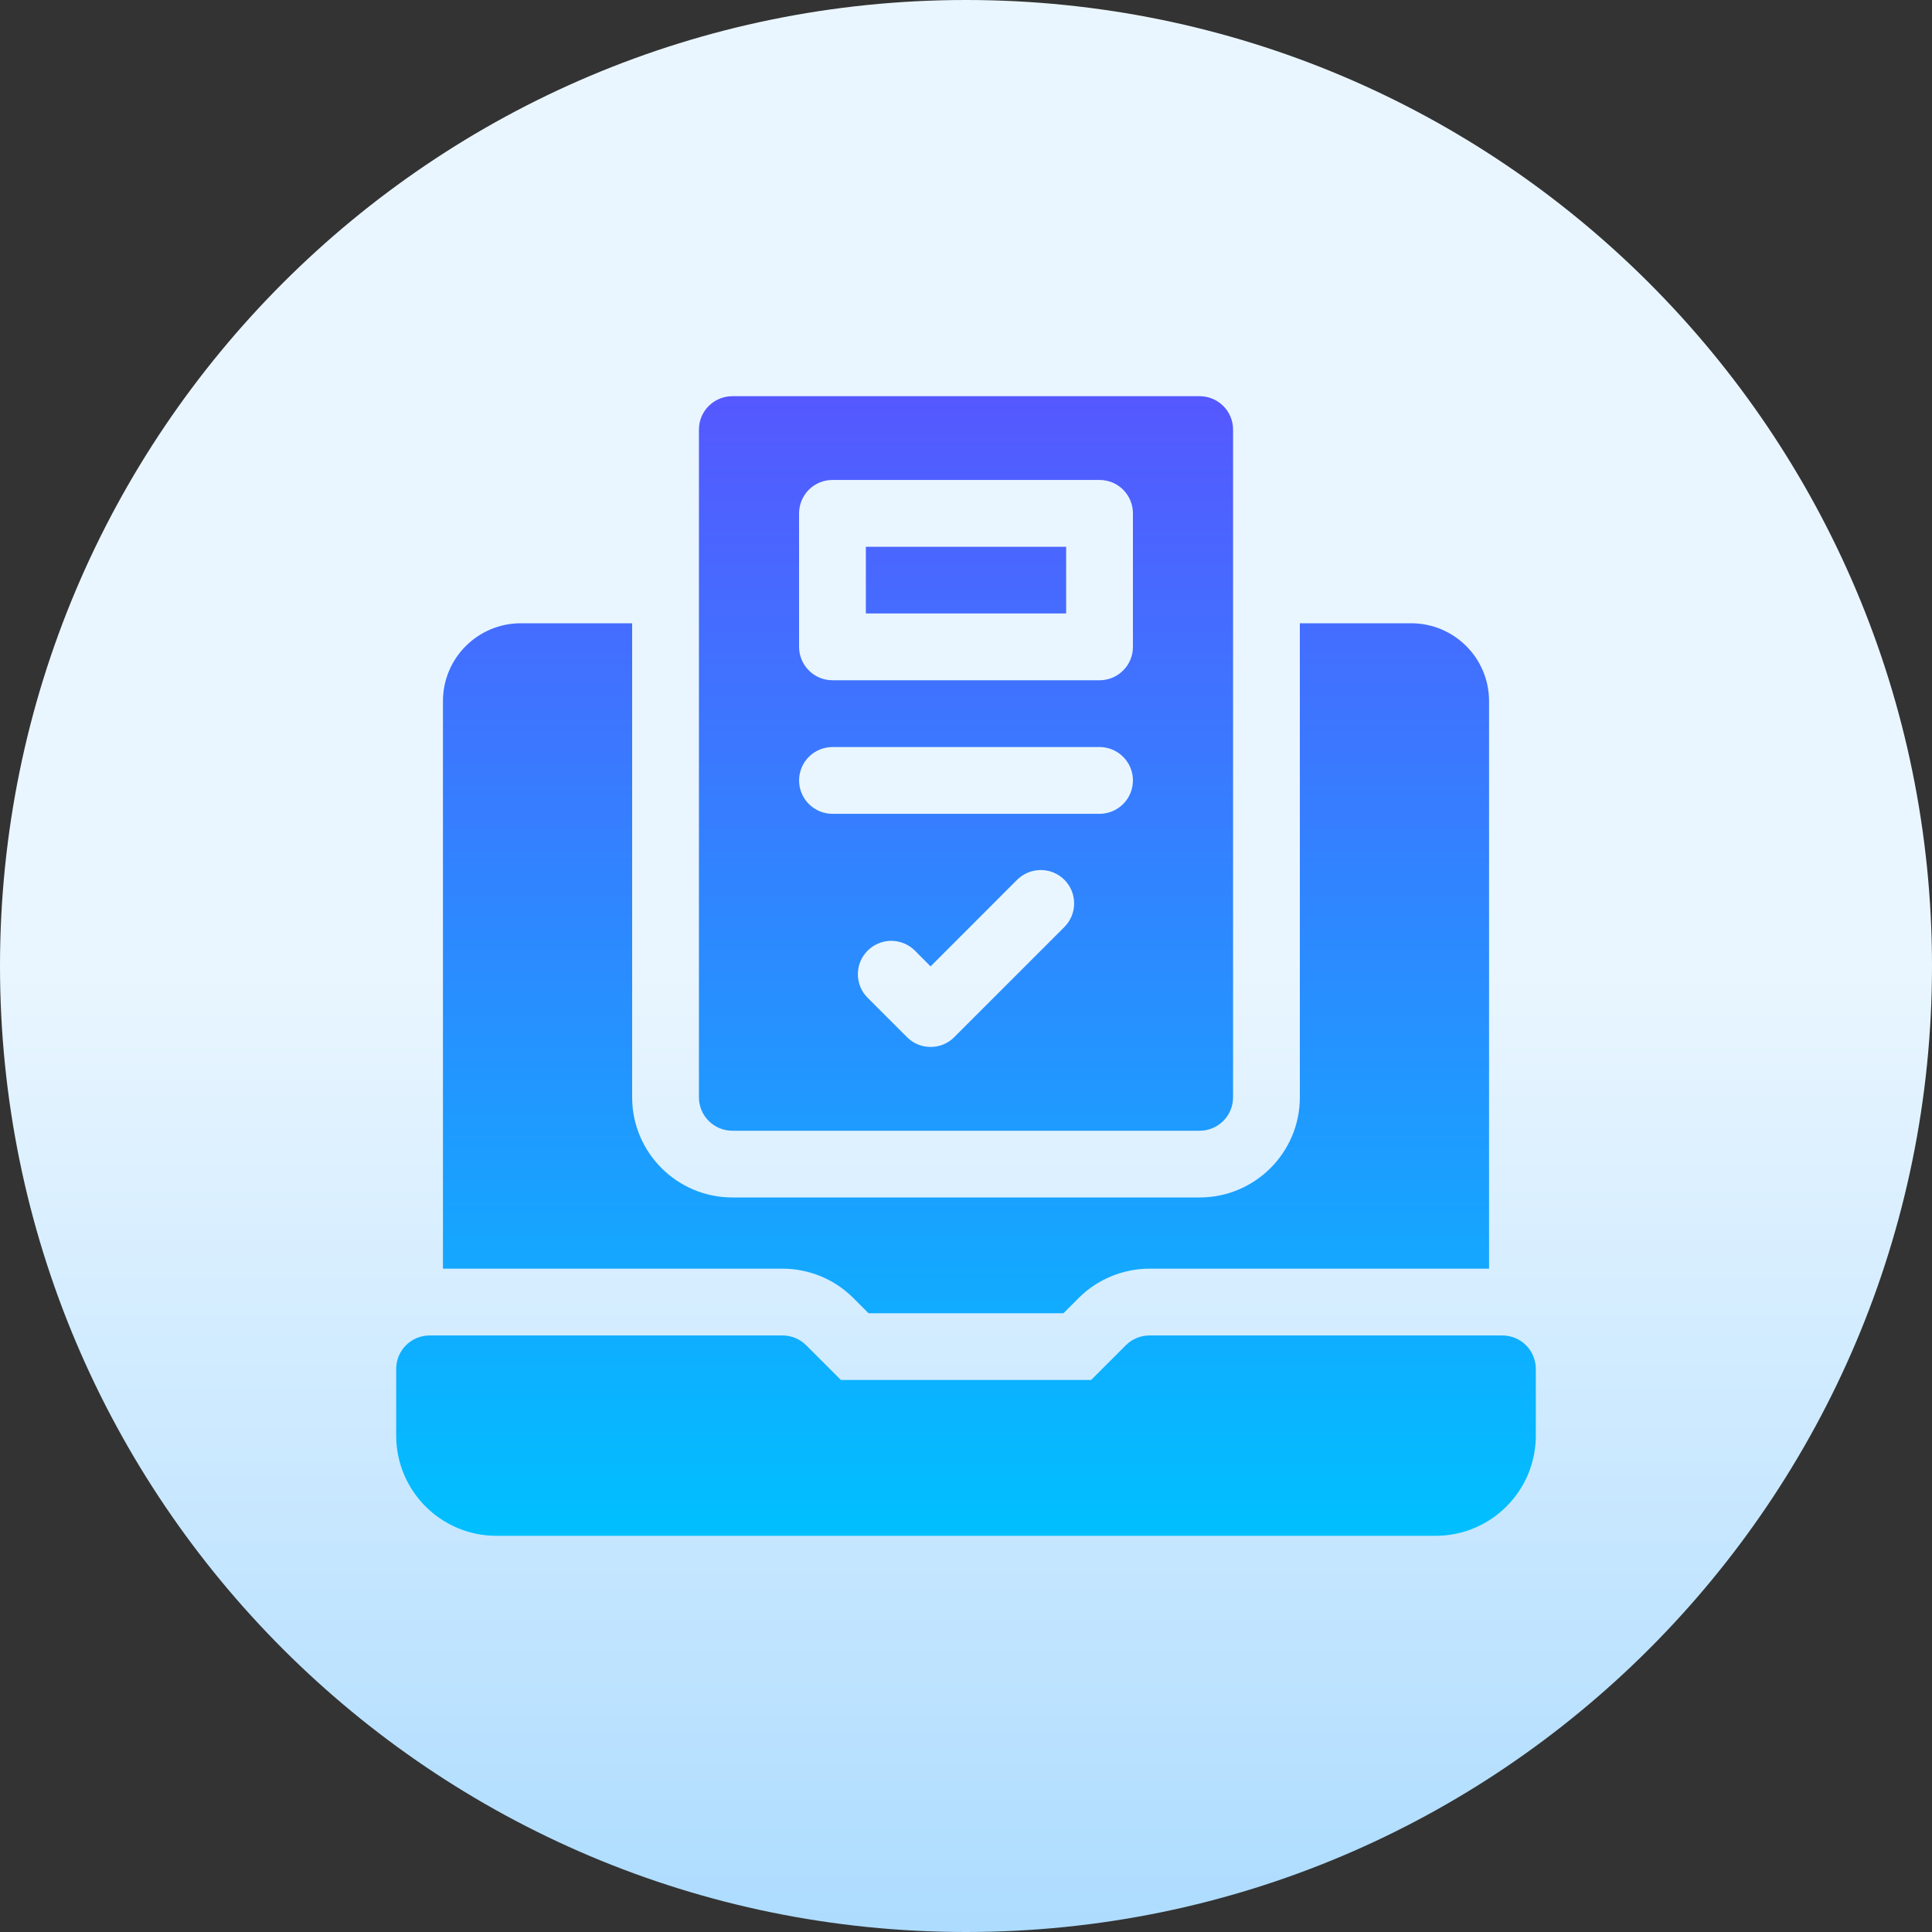
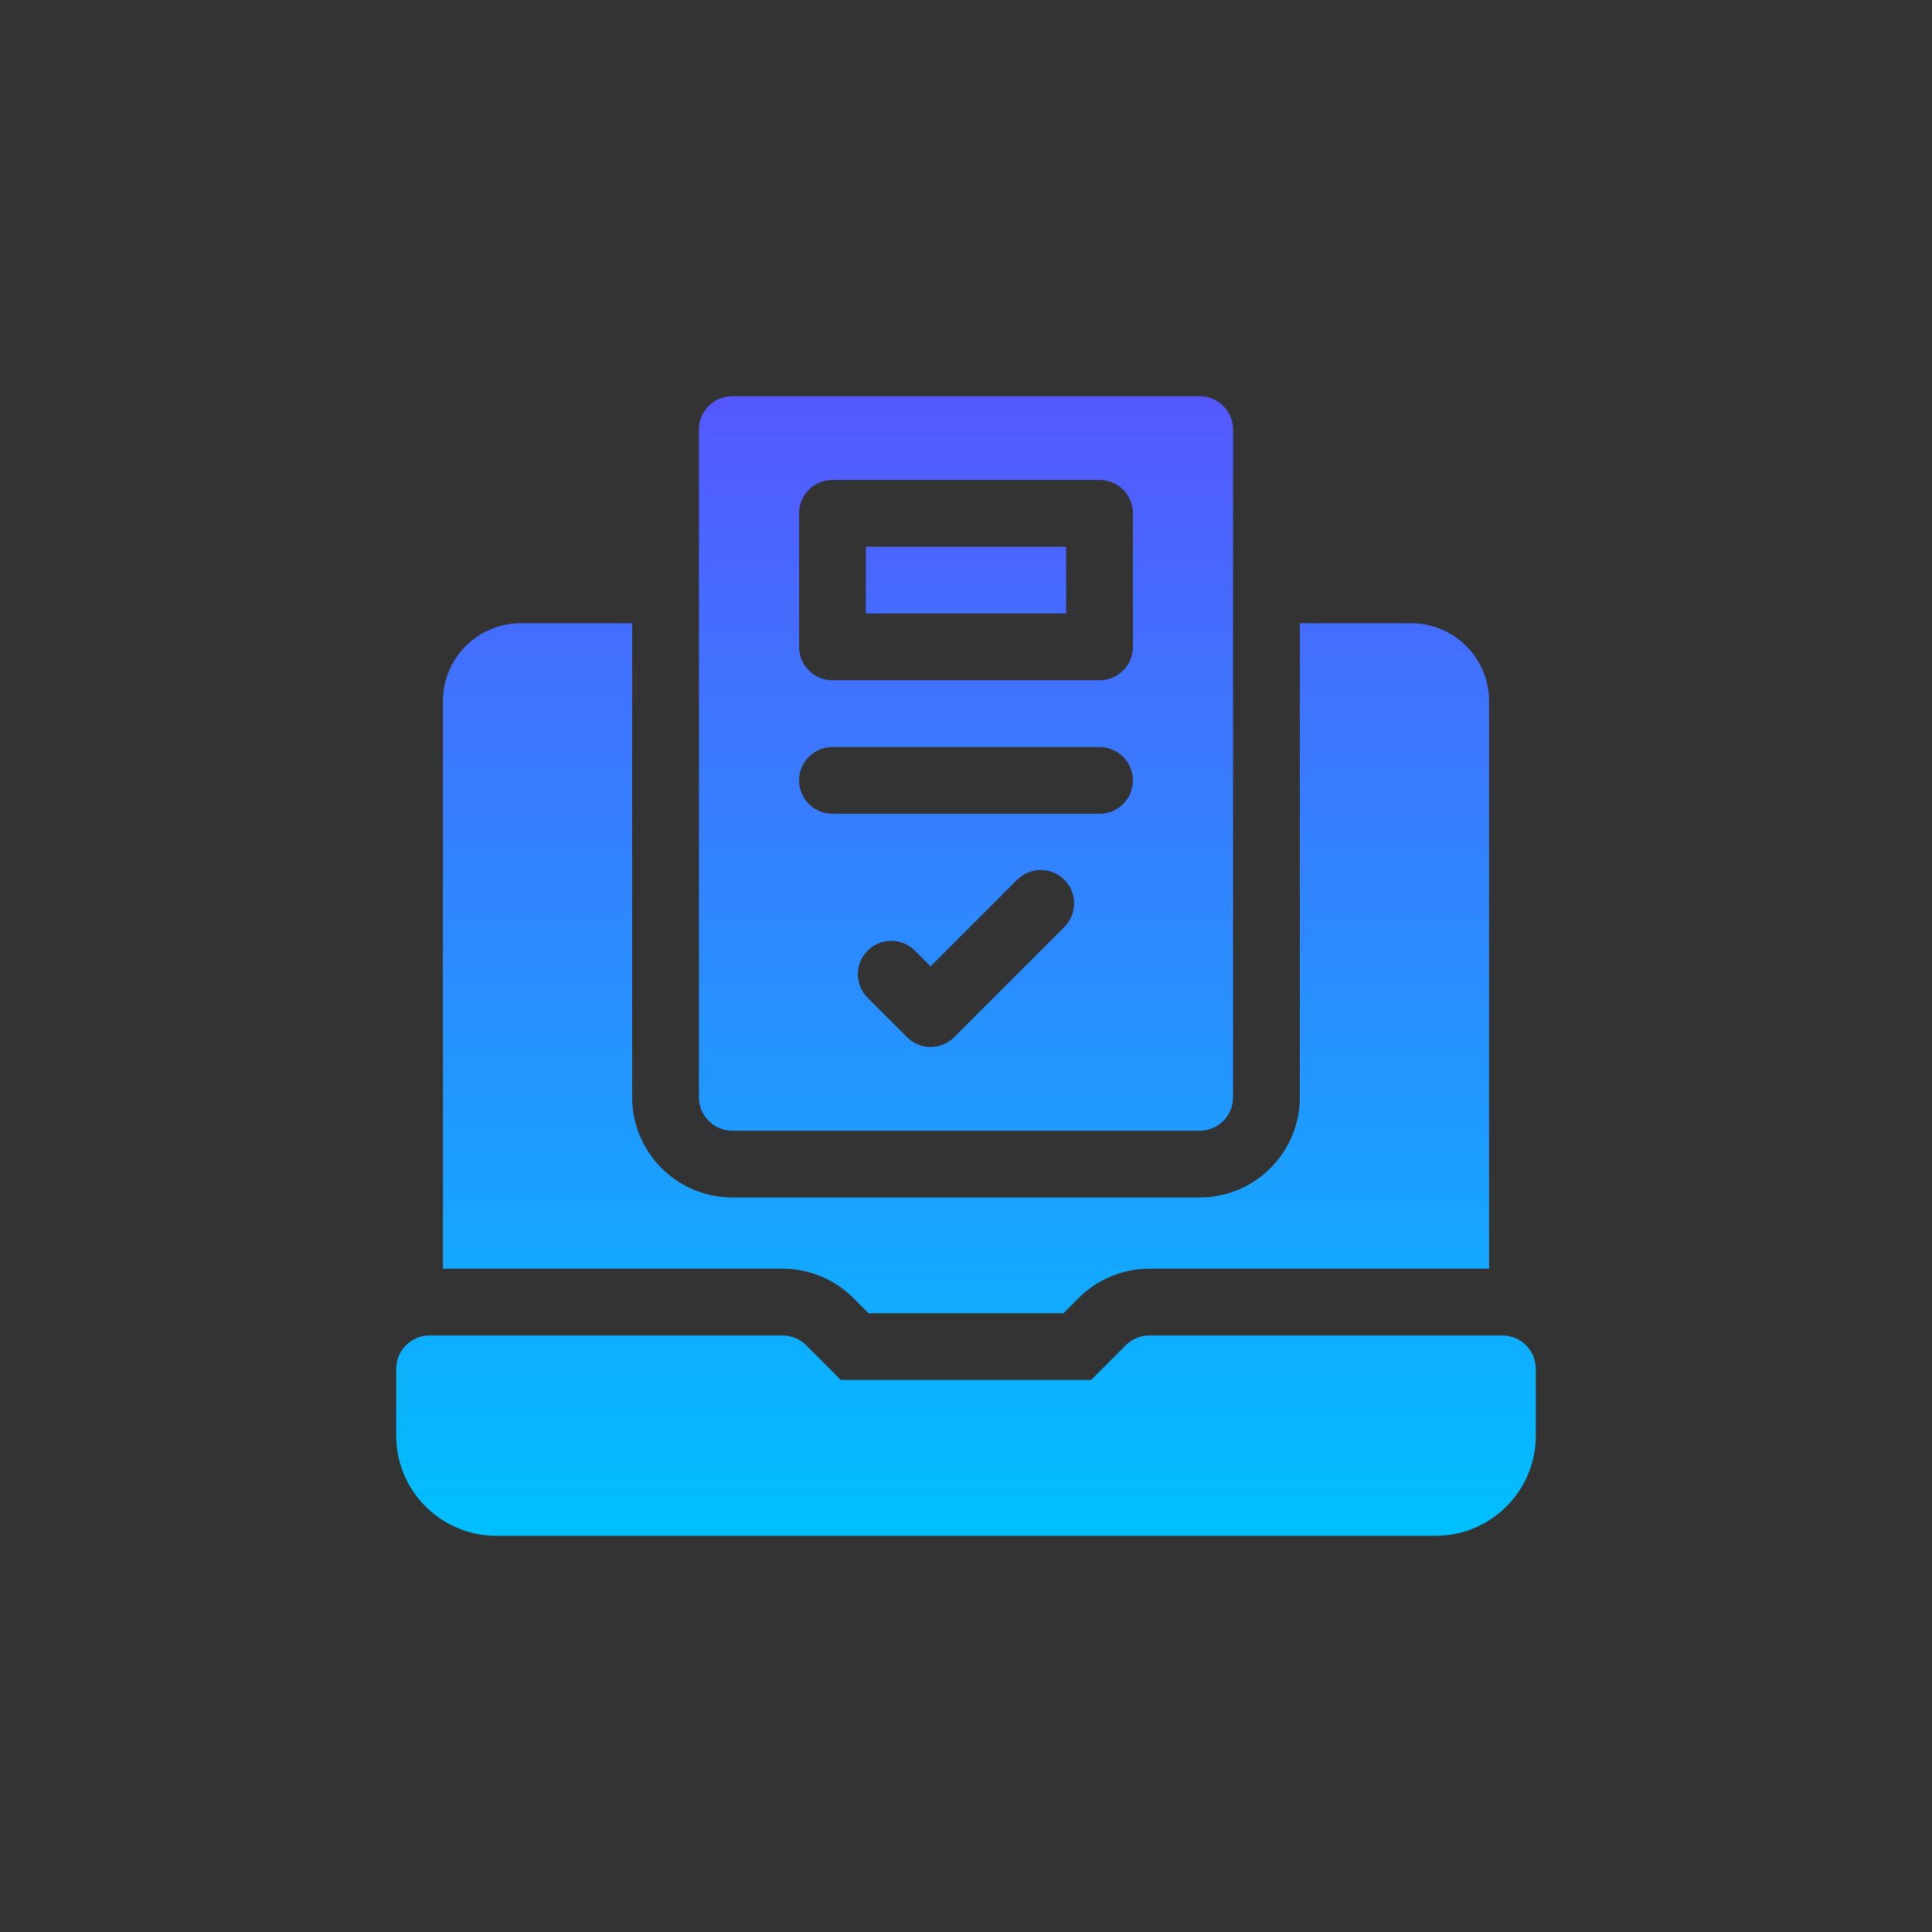
<svg xmlns="http://www.w3.org/2000/svg" width="30" height="30" viewBox="0 0 30 30" fill="none">
  <rect x="0" y="0" width="30" height="30" fill="#333333" stroke="none" />
  <g clip-path="url(#clip0_577_4091)">
-     <path d="M15 30C23.284 30 30 23.284 30 15C30 6.716 23.284 0 15 0C6.716 0 0 6.716 0 15C0 23.284 6.716 30 15 30Z" fill="url(#paint0_linear_577_4091)" />
    <path d="M23.848 21.256V22.292C23.848 23.151 23.151 23.848 22.292 23.848H7.708C6.849 23.848 6.152 23.151 6.152 22.292V21.256C6.152 21.118 6.207 20.986 6.304 20.889C6.401 20.792 6.533 20.737 6.671 20.737H12.151C12.289 20.737 12.421 20.792 12.518 20.889L13.057 21.428H16.943L17.482 20.889C17.579 20.792 17.711 20.737 17.849 20.737H23.329C23.397 20.737 23.465 20.751 23.528 20.777C23.591 20.803 23.648 20.841 23.696 20.889C23.744 20.937 23.782 20.994 23.808 21.057C23.834 21.12 23.848 21.188 23.848 21.256ZM16.555 8.49H13.445V9.526H16.555V8.49ZM10.853 17.039V6.671C10.853 6.533 10.907 6.401 11.005 6.304C11.102 6.207 11.234 6.152 11.371 6.152H18.629C18.766 6.152 18.898 6.207 18.995 6.304C19.093 6.401 19.147 6.533 19.147 6.671V17.039C19.147 17.177 19.093 17.308 18.995 17.406C18.898 17.503 18.766 17.558 18.629 17.558H11.371C11.234 17.558 11.102 17.503 11.005 17.406C10.907 17.308 10.853 17.177 10.853 17.039ZM16.527 13.661C16.479 13.613 16.422 13.575 16.359 13.549C16.296 13.523 16.229 13.51 16.161 13.51C16.093 13.51 16.025 13.523 15.963 13.549C15.9 13.575 15.842 13.613 15.794 13.661L14.45 15.006L14.206 14.761C14.158 14.713 14.101 14.675 14.038 14.649C13.975 14.623 13.907 14.609 13.839 14.609C13.771 14.609 13.704 14.623 13.641 14.649C13.578 14.675 13.521 14.713 13.473 14.761C13.425 14.809 13.386 14.867 13.36 14.929C13.334 14.992 13.321 15.06 13.321 15.128C13.321 15.196 13.334 15.263 13.36 15.326C13.386 15.389 13.425 15.446 13.473 15.494L14.084 16.105C14.132 16.154 14.189 16.192 14.252 16.218C14.315 16.244 14.382 16.257 14.45 16.257C14.518 16.257 14.586 16.244 14.649 16.218C14.711 16.192 14.769 16.154 14.817 16.105L16.527 14.395C16.625 14.297 16.679 14.165 16.679 14.028C16.679 13.89 16.625 13.759 16.527 13.661ZM12.408 10.045C12.408 10.182 12.463 10.314 12.56 10.411C12.657 10.509 12.789 10.563 12.926 10.563H17.074C17.211 10.563 17.343 10.509 17.44 10.411C17.538 10.314 17.592 10.182 17.592 10.045V7.971C17.592 7.834 17.538 7.702 17.44 7.604C17.343 7.507 17.211 7.453 17.074 7.453H12.926C12.789 7.453 12.657 7.507 12.56 7.604C12.463 7.702 12.408 7.834 12.408 7.971V10.045ZM12.408 12.118C12.408 12.256 12.463 12.388 12.56 12.485C12.657 12.582 12.789 12.637 12.926 12.637H17.074C17.211 12.637 17.343 12.582 17.44 12.485C17.538 12.388 17.592 12.256 17.592 12.118C17.592 11.981 17.538 11.849 17.44 11.752C17.343 11.655 17.211 11.6 17.074 11.6H12.926C12.789 11.6 12.657 11.655 12.56 11.752C12.463 11.849 12.408 11.981 12.408 12.118ZM13.251 20.156L13.487 20.392H16.513L16.749 20.156C16.893 20.011 17.065 19.897 17.253 19.819C17.442 19.741 17.644 19.7 17.849 19.7H23.122V10.887C23.122 10.219 22.58 9.678 21.912 9.678H20.184V17.039C20.184 17.897 19.486 18.594 18.629 18.594H11.371C10.514 18.594 9.816 17.897 9.816 17.039V9.678H8.088C7.42 9.678 6.878 10.219 6.878 10.887V19.7H12.151C12.564 19.7 12.959 19.864 13.251 20.156Z" fill="url(#paint1_linear_577_4091)" />
  </g>
  <defs>
    <linearGradient id="paint0_linear_577_4091" x1="15" y1="30" x2="15" y2="0" gradientUnits="userSpaceOnUse">
      <stop stop-color="#ADDCFF" />
      <stop offset="0.503" stop-color="#EAF6FF" />
      <stop offset="1" stop-color="#EAF6FF" />
    </linearGradient>
    <linearGradient id="paint1_linear_577_4091" x1="15" y1="23.848" x2="15" y2="6.152" gradientUnits="userSpaceOnUse">
      <stop stop-color="#00C0FF" />
      <stop offset="1" stop-color="#5558FF" />
    </linearGradient>
    <clipPath id="clip0_577_4091">
      <rect width="30" height="30" fill="white" />
    </clipPath>
  </defs>
</svg>